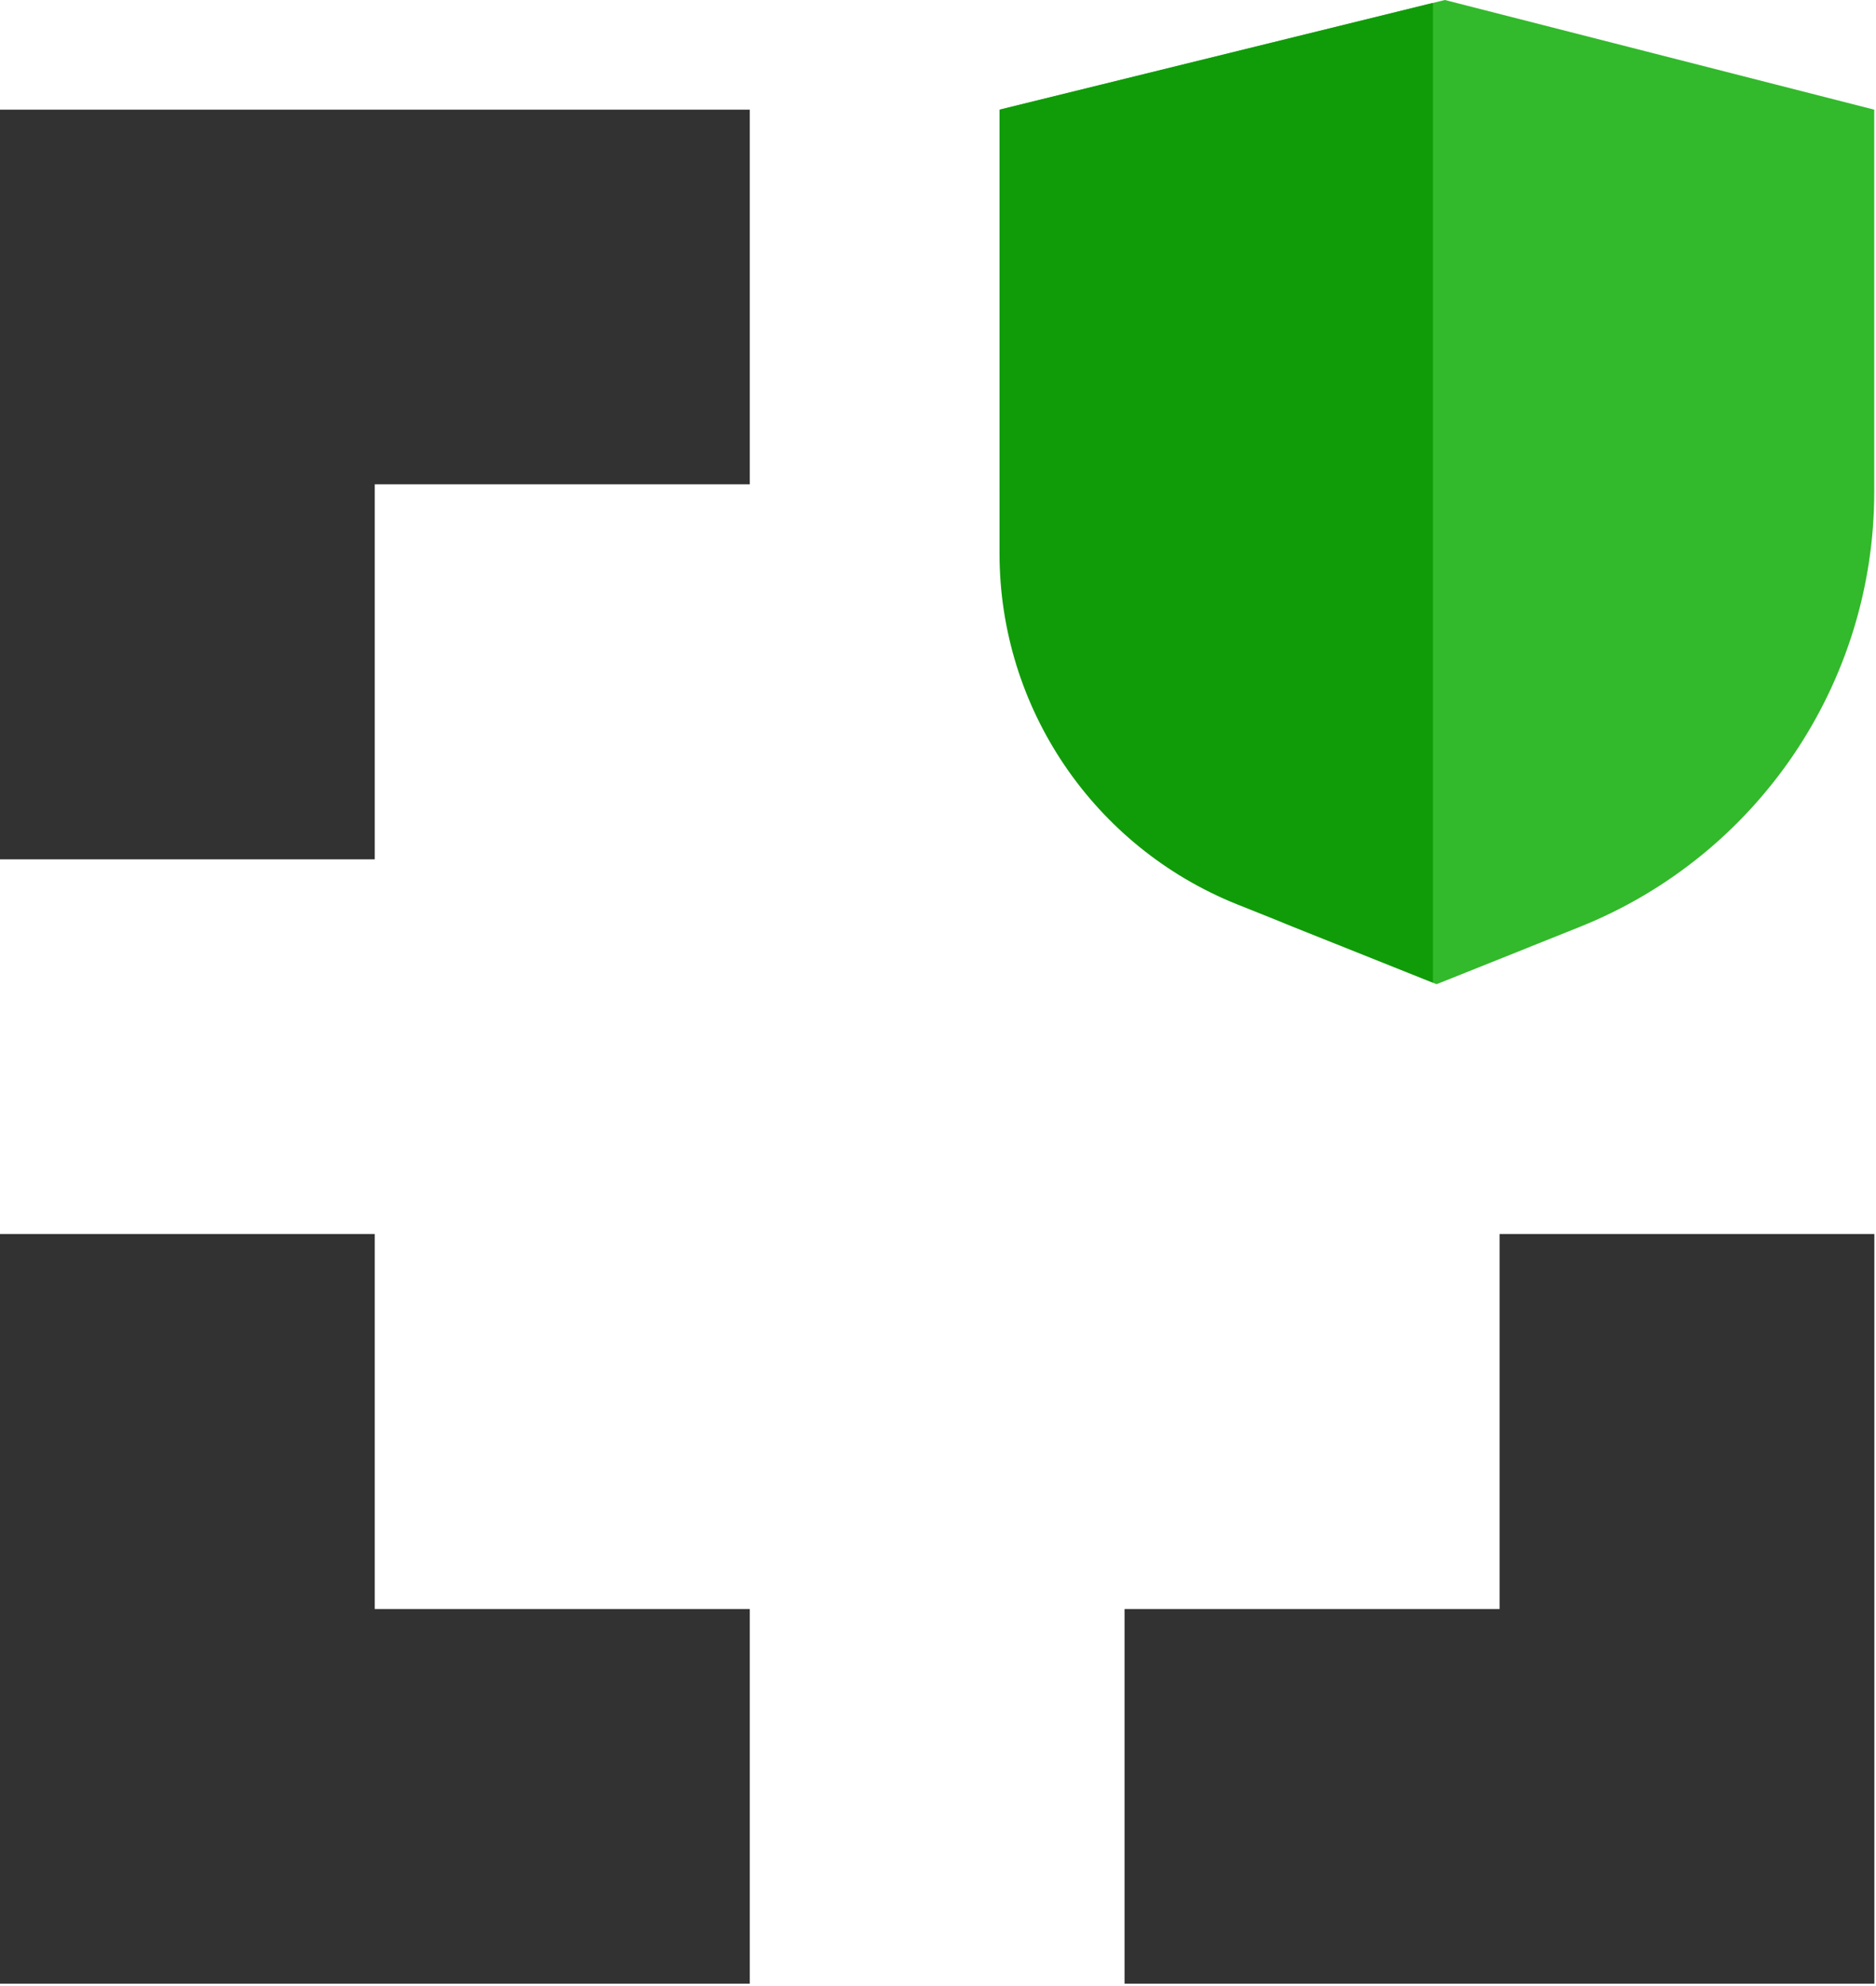
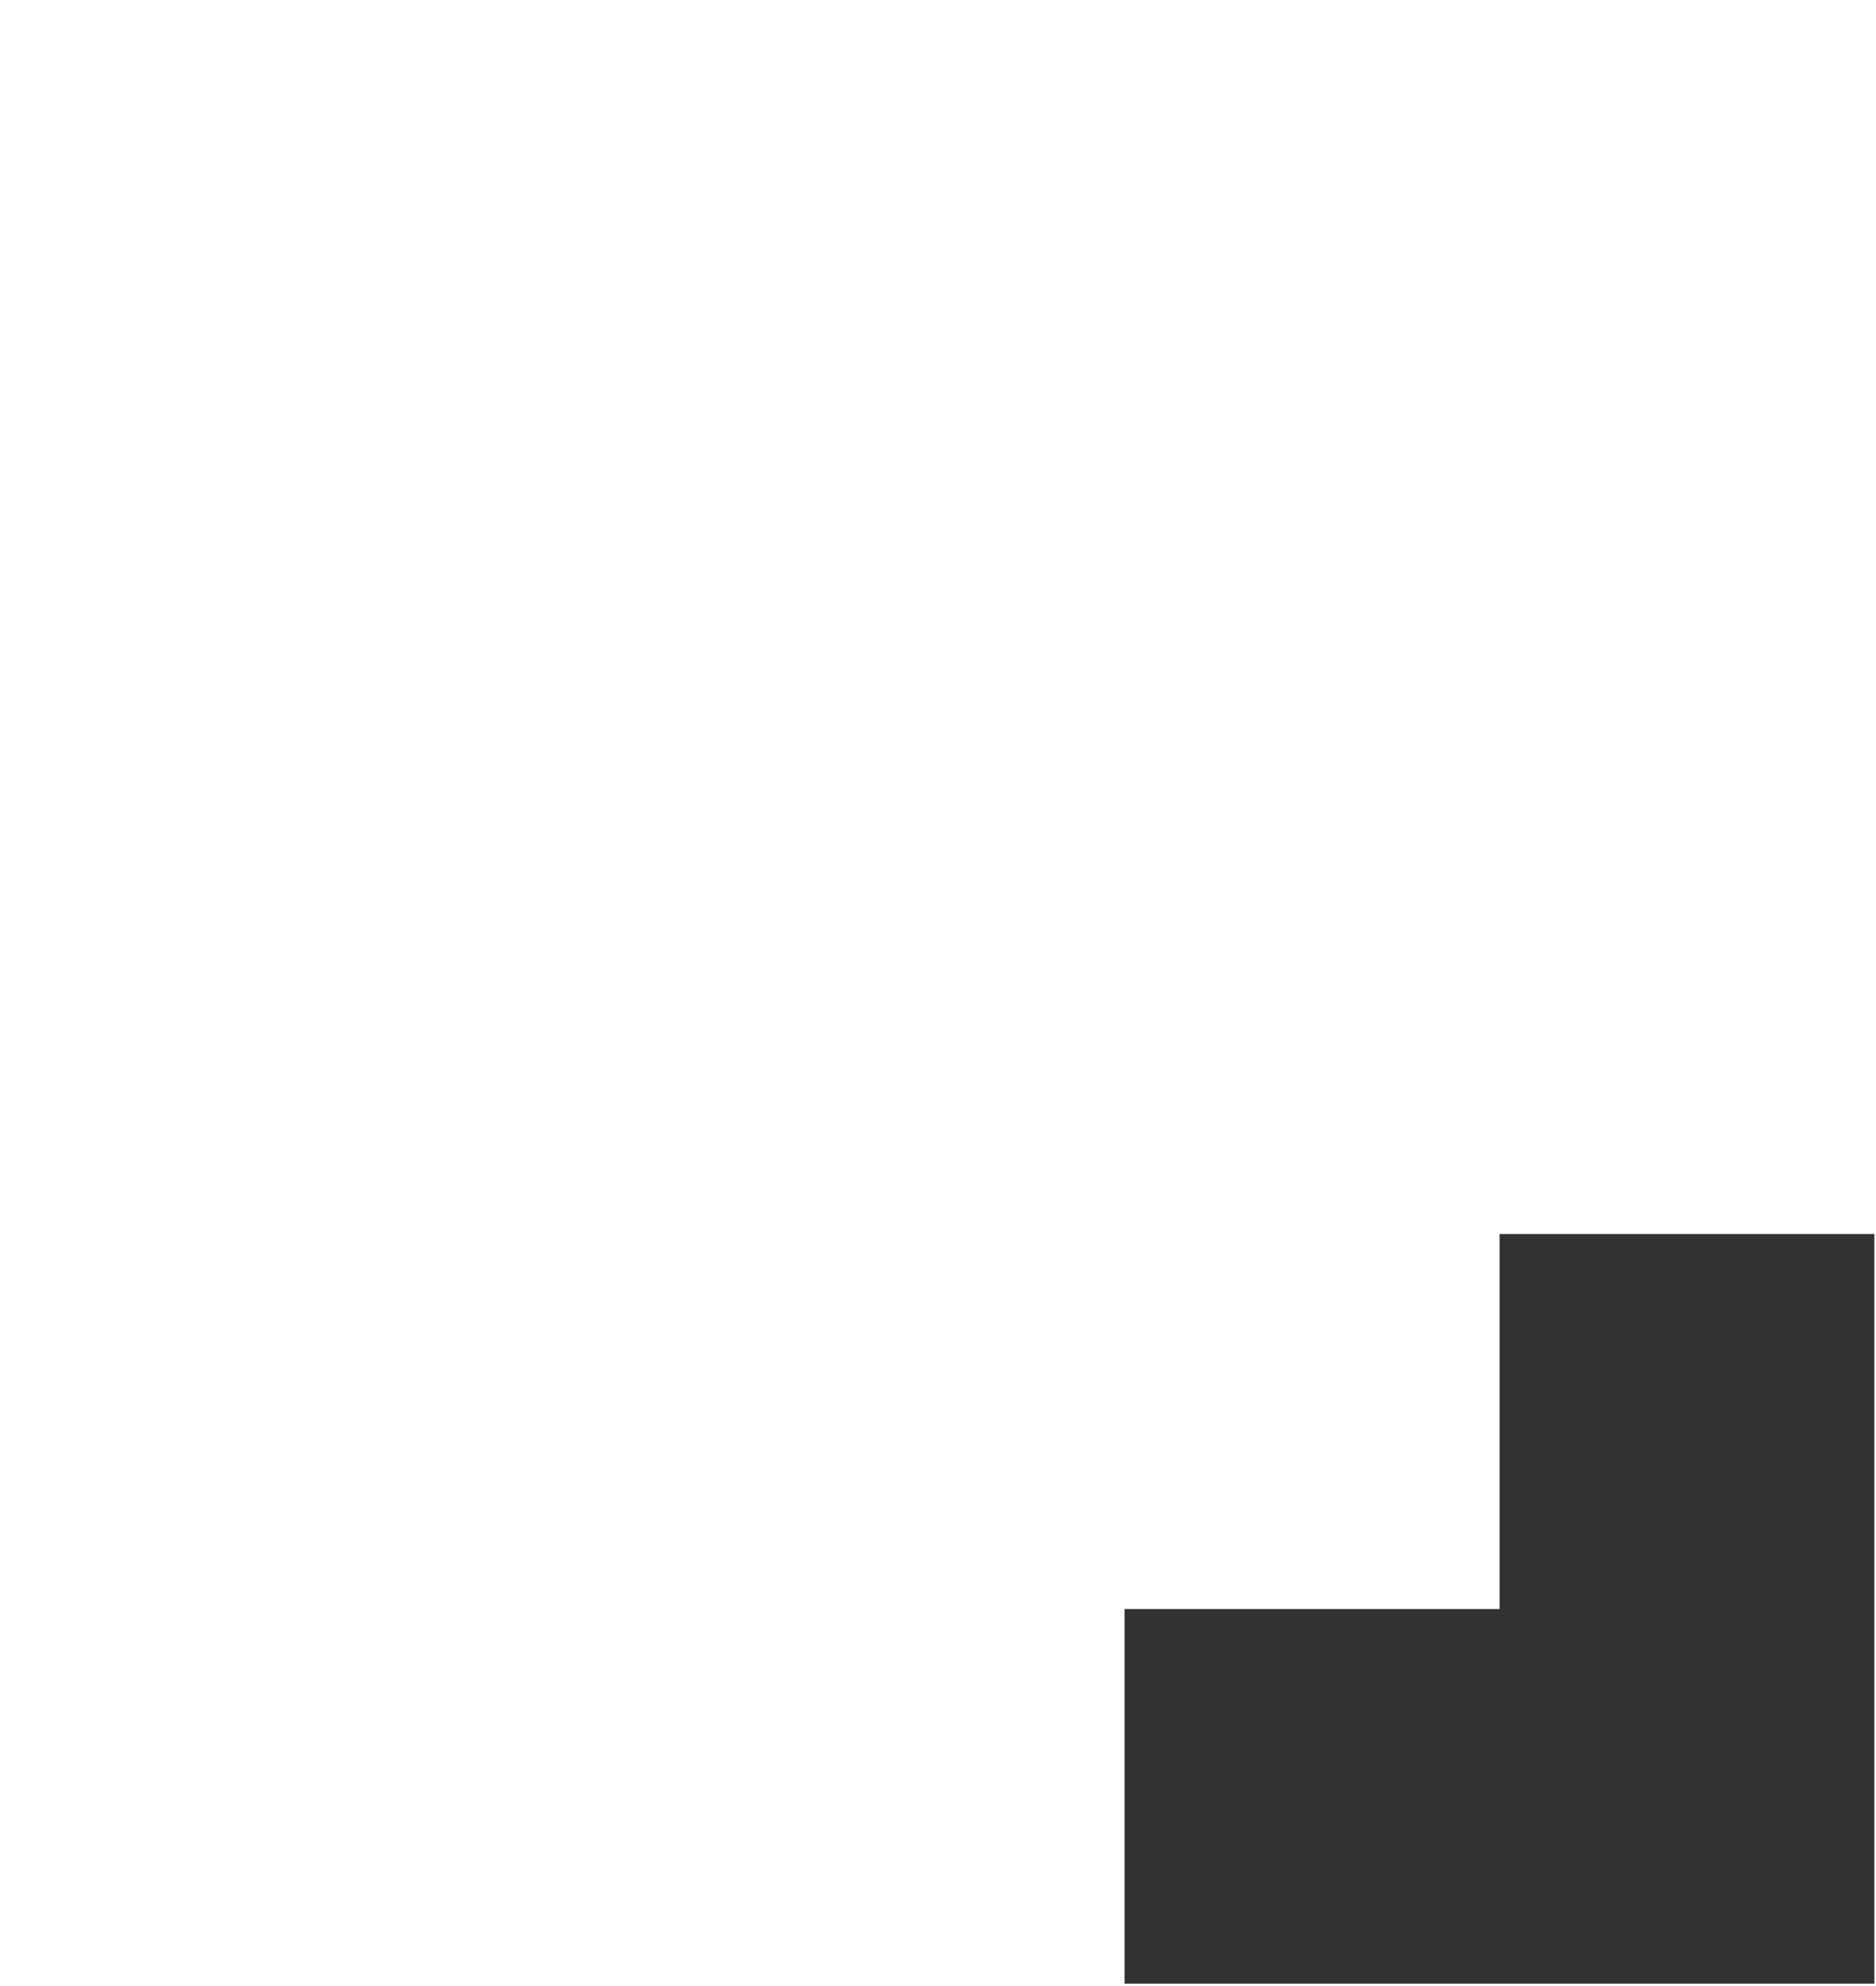
<svg xmlns="http://www.w3.org/2000/svg" width="34" height="36" viewBox="0 0 34 36" fill="none">
-   <path fill-rule="evenodd" clip-rule="evenodd" d="M13.589 1.988H0V15.577H6.792V8.779H13.589V1.988Z" fill="#323232" />
  <path fill-rule="evenodd" clip-rule="evenodd" d="M27.178 29.166H20.381V35.957H33.97V22.368H27.178V29.166Z" fill="#323232" />
-   <path fill-rule="evenodd" clip-rule="evenodd" d="M6.792 29.166V22.368H0V35.957H13.589V29.166H6.792Z" fill="#323232" />
-   <path fill-rule="evenodd" clip-rule="evenodd" d="M33.968 1.988L26.186 0L18.115 1.988C18.115 1.988 18.115 5.567 18.115 8.923C18.115 12.394 20.229 15.517 23.454 16.808C24.883 17.378 26.036 17.84 26.036 17.84C26.036 17.84 27.195 17.378 28.63 16.802C31.854 15.511 33.968 12.388 33.968 8.917C33.968 5.561 33.968 1.988 33.968 1.988Z" fill="#33B92C" />
-   <path fill-rule="evenodd" clip-rule="evenodd" d="M25.964 0.054L18.115 1.988C18.115 1.988 18.115 6.413 18.115 10.034C18.115 12.833 19.821 15.349 22.421 16.393L25.97 17.811V0.054H25.964Z" fill="#109C09" />
</svg>